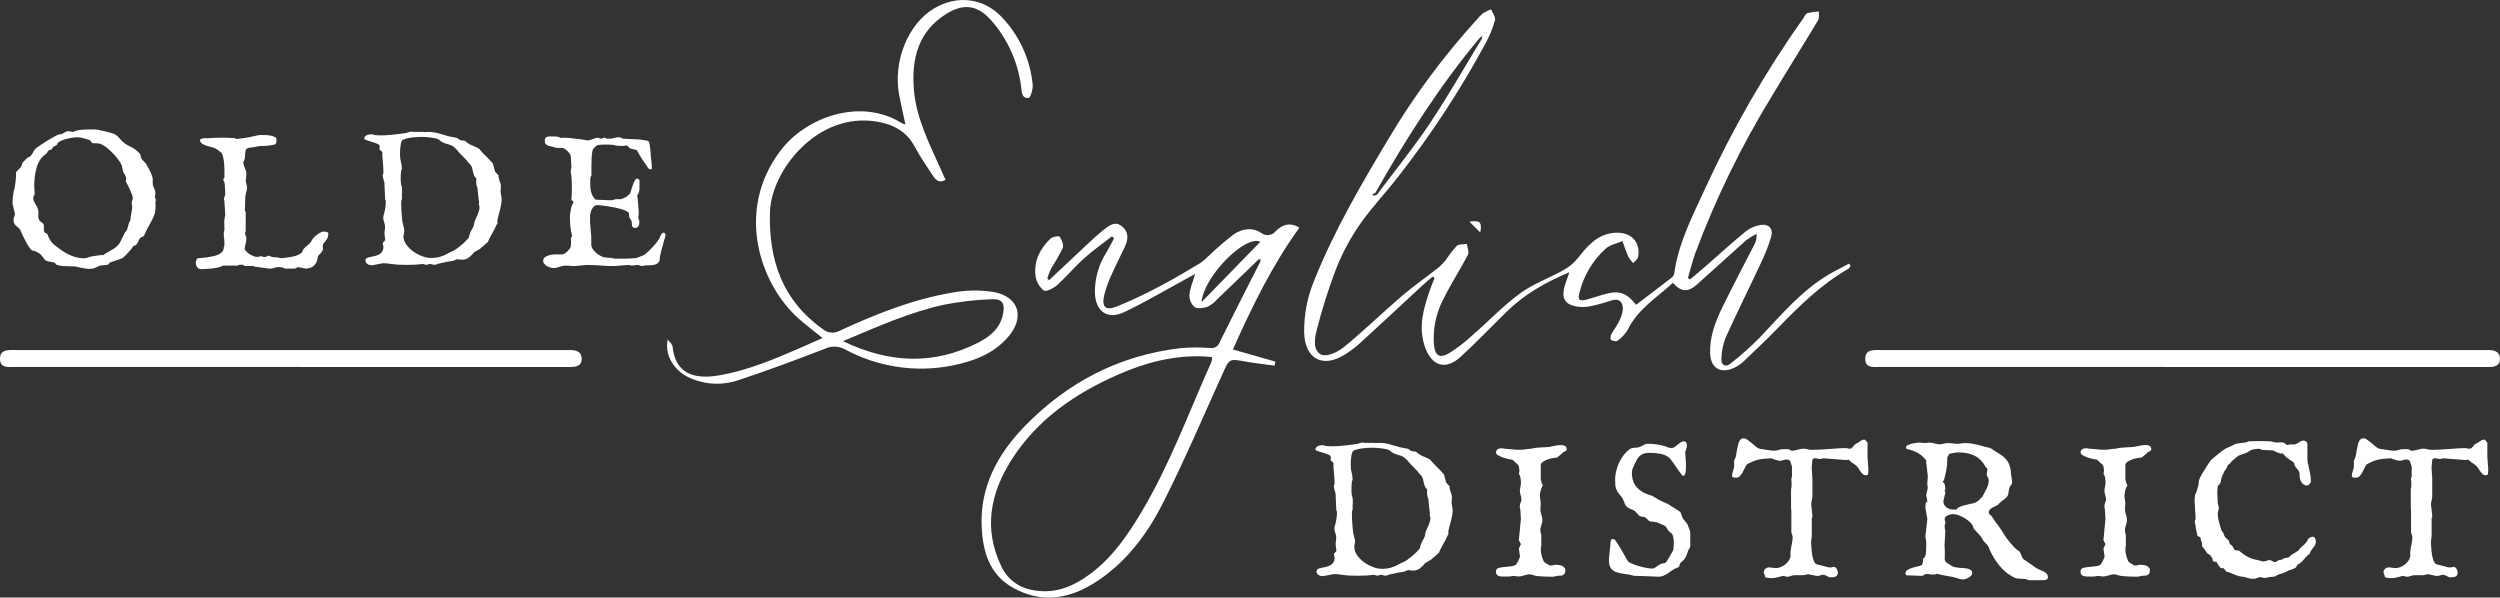
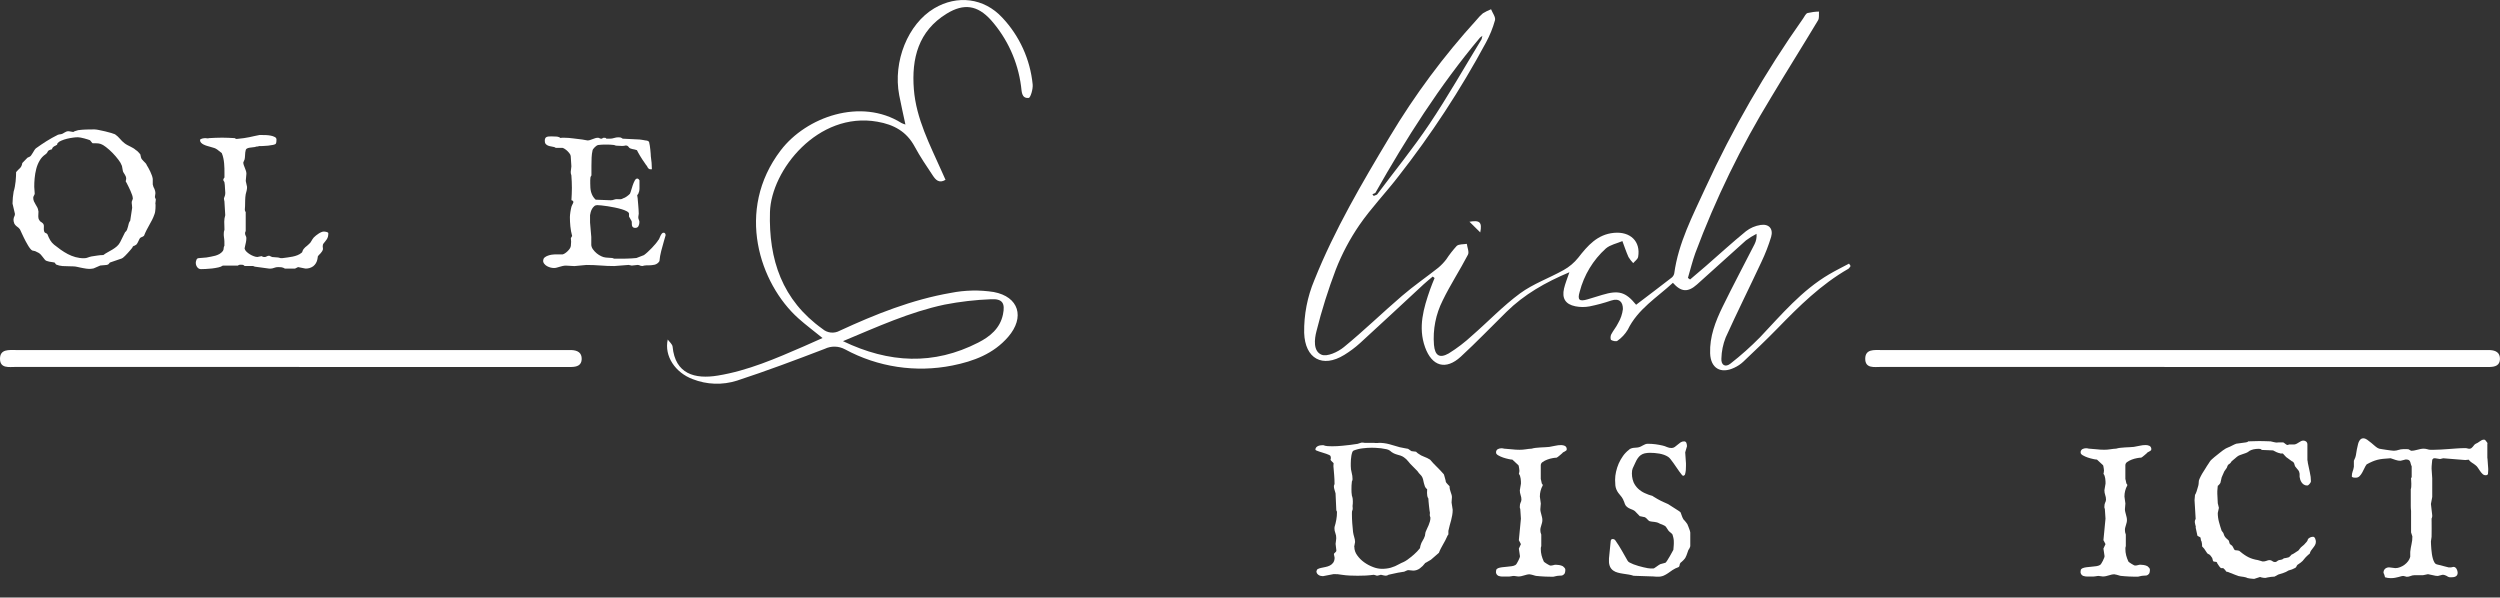
<svg xmlns="http://www.w3.org/2000/svg" id="Layer_1" viewBox="0 0 691 165.15">
  <rect x="0" y="0" width="691" height="165.15" fill="#333333" stroke="none" />
  <g id="Group_1676">
    <path id="Path_1" d="m603.19,101.43c-27.76,0-55.52,0-83.29-.01-1.84,0-4.38.5-4.35-2.3.03-2.68,2.48-2.37,4.38-2.37h166.57c.58,0,1.17-.02,1.74.01,1.59.09,2.8.7,2.75,2.51-.06,1.73-1.32,2.12-2.78,2.16-.66.01-1.33,0-1.99,0h-83.04" style="fill:#fff; stroke-width:0px;" />
    <path id="Path_2" d="m87.64,101.43c-27.76,0-55.52,0-83.29-.01C2.51,101.42-.03,101.92,0,99.12c.03-2.68,2.48-2.37,4.38-2.37h151.91c.58,0,1.17-.02,1.74.01,1.59.09,2.8.7,2.75,2.51-.06,1.73-1.32,2.12-2.78,2.16-.66.01-1.33,0-1.99,0h-68.37" style="fill:#fff; stroke-width:0px;" />
    <path id="Path_3" d="m452.19,84.26c3.4-2.58,6.64-5.03,9.85-7.52.37-.29.62-.7.72-1.16,1.15-8.46,5.09-15.92,8.56-23.52,7.56-16.45,16.61-32.16,27.06-46.95.38-.54.71-1.34,1.23-1.51,1.04-.24,2.09-.38,3.16-.4-.07.81.12,1.78-.26,2.41-4.27,7.12-8.7,14.14-12.95,21.26-8.35,13.66-15.38,28.1-20.98,43.1-.81,2.24-1.36,4.57-2.04,6.85l.6.43c1.45-1.24,2.91-2.46,4.35-3.71,3.69-3.22,7.31-6.53,11.1-9.63,1.17-.91,2.56-1.5,4.03-1.73,2.32-.36,3.57,1.06,2.92,3.3-.72,2.37-1.62,4.69-2.69,6.93-3.26,6.98-6.71,13.88-9.88,20.89-.73,1.85-1.13,3.81-1.18,5.8-.12,1.78,1.07,2.57,2.55,1.37,2.87-2.24,5.59-4.67,8.14-7.26,5.94-6.28,11.51-12.93,19.09-17.39,1.8-1.06,3.67-1.98,5.51-2.96.14.22.29.45.43.67-.22.27-.38.63-.65.78-7.52,4.31-13.59,10.32-19.57,16.47-3.07,3.15-6.27,6.18-9.46,9.21-.73.68-1.56,1.23-2.47,1.65-3.75,1.79-6.54.14-6.68-3.98-.16-4.62,1.47-8.82,3.44-12.85,2.84-5.81,5.88-11.52,8.82-17.28.46-.89.66-1.9.57-2.9-1.03.53-2.02,1.14-2.94,1.83-4.54,4.02-8.98,8.15-13.52,12.17-2.53,2.25-4.4,2.09-6.66-.46-4.41,4.08-9.71,7.25-12.48,12.97-.72,1.2-1.68,2.23-2.83,3.04-.33.28-1.28.08-1.76-.21-.23-.14-.22-1.09,0-1.5.56-1.1,1.4-2.05,1.93-3.16.7-1.18,1.15-2.5,1.32-3.86.02-1.91-.95-3.13-3.23-2.38-1.96.67-3.97,1.21-6,1.62-1.3.24-2.62.23-3.92-.03-2.75-.56-3.75-2.2-3.12-4.92.33-1.41.9-2.76,1.48-4.49-6.63,2.79-12.48,6.12-17.39,10.95-4.21,4.14-8.3,8.4-12.63,12.39-4.13,3.8-7.96,2.69-9.87-2.61-1.99-5.54-.42-10.79,1.4-16,.37-1.06.81-2.08,1.23-3.13l-.51-.41c-.84.71-1.7,1.39-2.5,2.13-5.86,5.42-11.68,10.87-17.58,16.25-1.35,1.23-2.82,2.32-4.38,3.28-6.03,3.71-10.85,1.03-11.08-6.11-.08-5,.88-9.96,2.82-14.57,5.57-13.91,13.14-26.79,20.82-39.6,6.91-11.56,14.96-22.39,24.03-32.35.52-.65,1.1-1.25,1.73-1.79.72-.44,1.47-.81,2.26-1.12.4,1.01,1.31,2.17,1.09,3.02-.6,2.16-1.44,4.24-2.51,6.2-7.01,13.02-15.13,25.41-24.25,37.05-3.5,4.54-7.51,8.7-10.75,13.41-2.62,3.83-4.8,7.94-6.49,12.26-2.11,5.56-3.9,11.24-5.34,17.01-.59,2.23-.96,5.56,1.39,6.53,1.54.64,4.54-.75,6.18-2.1,5.52-4.52,10.65-9.51,16.07-14.16,3.2-2.75,6.7-5.16,10.01-7.77.82-.69,1.56-1.46,2.21-2.31.86-1.31,1.83-2.56,2.89-3.72.61-.55,1.85-.41,2.8-.58.13,1.01.7,2.26.31,3-2.21,4.26-4.87,8.3-6.96,12.61-1.93,3.81-2.77,8.07-2.43,12.32.27,2.92,1.51,3.81,4.07,2.36,2.32-1.44,4.49-3.1,6.49-4.96,4.44-3.86,8.53-8.18,13.25-11.65,3.63-2.66,8.06-4.21,12.03-6.44,1.55-.86,2.92-2.02,4.03-3.4,2.61-3.35,5.3-6.46,9.88-6.88,4.56-.42,7.42,2.39,6.68,6.65-.11.63-.89,1.15-1.36,1.72-.5-.51-.94-1.08-1.31-1.69-.64-1.43-1.13-2.93-1.68-4.4-1.54.66-3.35,1-4.57,2.04-3.54,3.19-6.05,7.36-7.24,11.98-.67,2.27-.08,2.74,2.18,2.08,1.35-.4,2.69-.82,4.05-1.23,4.56-1.37,6.47-.82,9.35,2.7m-43.12-73.82c-11.17,13.29-20.41,27.87-28.94,42.94-.27.12-.54.24-.81.36.13.16.25.31.37.47l.91-.38c4.85-6.49,9.99-12.79,14.49-19.51,5.1-7.61,9.63-15.6,14.41-23.43l.22-.95c-.21.17-.43.34-.65.5" style="fill:#fff; stroke-width:0px;" />
-     <path id="Path_4" d="m307.4,65.28c-2.6,2.03-5.32,3.93-7.77,6.13-2.59,2.33-4.83,5.05-7.42,7.38-.99.88-3.09,1.94-3.7,1.51-1.25-1.02-2.07-2.47-2.29-4.06-.51-4.06,1.23-7.47,4.09-10.25.57-.56,2.39-.87,2.58-.58.59.87,1.18,2.3.85,3.14-.94,1.94-2.01,3.81-3.18,5.61-.42.89-.79,1.81-1.09,2.75.16.19.31.37.47.56,3.62-3.41,7.23-6.83,10.87-10.22,1.37-1.33,2.81-2.59,4.3-3.78,1.43-1.08,2.99-2.46,4.9-.99,1.99,1.52,1.89,3.56.95,5.62-1.14,2.48-2.43,4.9-3.53,7.4-.94,1.93-1.68,3.96-2.22,6.03-.74,3.36.32,4.42,3.47,3.19,4.13-1.69,8.17-3.6,12.1-5.72,3.74-1.95,7.37-4.14,11-6.3.86-.62,1.67-1.31,2.41-2.08,2.15-2.06,4.41-4,6.77-5.81,2.26-1.57,5.04-2.07,7.53-.51,1.21,1.03,3.03.88,4.05-.33.02-.03.05-.06.07-.09,1.79-1.72,3.82-2.6,6.54-.96-7.57,10.48-13.14,21.96-18.38,33.67l11.74,3.35c-.07.37-.15.75-.22,1.12-2.69-.37-5.38-.65-8.05-1.13-4.5-.81-4.41-.83-6.26,3.24-5.44,11.99-10.59,24.13-16.54,35.86-4.53,8.93-10.58,16.95-19.35,22.33-7.12,4.37-14.59,5.32-22.17,1.05-6.49-3.66-8.25-10-8.58-16.7-.55-11.17,4.43-20.26,11.99-28.01,11.82-12.1,26.07-19.5,42.96-21.48,2.73-.23,5.48-.24,8.21-.03,1.15.18,2.26-.5,2.62-1.61,3.66-7.43,7.45-14.8,11.19-22.19.03-.27.06-.55.1-.83-.21.07-.41.14-.61.21-3.76,3.62-7.5,7.26-11.28,10.86-.75.88-1.67,1.6-2.71,2.13-1.12.4-2.76.67-3.61.12-.96-.84-1.49-2.07-1.44-3.35.13-1.82.93-3.59,1.59-5.82-1.23.68-2.12,1.18-3.02,1.66-5.52,2.99-10.93,6.22-16.61,8.9-4.68,2.21-7.93-.21-8.09-5.38-.05-3.83,1-7.6,3.02-10.85.79-1.36,1.51-2.75,2.26-4.13-.17-.2-.34-.4-.52-.6m27.65,33.4c-.85-.07-1.58-.17-2.31-.2-8.3-.35-16.08,1.69-23.63,5-11.94,5.24-22.41,12.41-29.5,23.57-5.82,9.15-7.82,18.94-2.91,29.29,1.54,3.48,4.71,5.97,8.45,6.66,6.18,1.32,11.42-.84,16.25-4.43,6.12-4.56,10.33-10.73,14.17-17.17,7.83-13.15,13.06-27.52,19.29-41.43.12-.42.19-.86.2-1.3m-2.94-15.2c5.69-5.83,10.96-11.25,16.24-16.66-3.95-2.09-15.6,9.38-16.24,16.66" style="fill:#fff; stroke-width:0px;" />
    <path id="Path_5" d="m184.56,93.84c.47.66,1.28,1.29,1.35,2,.72,7.55,6.16,9.01,12.49,7.97,8.34-1.36,16.03-4.72,23.71-8.05,1.73-.75,3.43-1.53,5.24-2.33-2.32-1.89-4.59-3.57-6.68-5.44-10.65-9.53-17.55-29.85-4.86-46.46,7.05-9.22,22.12-14.58,33.36-7.53.35.17.72.31,1.09.42-.6-2.82-1.21-5.46-1.72-8.12-1.77-9.33,2.41-19.66,9.65-23.98,6.37-3.8,13.81-2.89,18.84,2.55,4.77,5.06,7.72,11.56,8.4,18.47.13,1.26-.6,3.68-1.1,3.73-2.06.18-1.9-1.86-2.11-3.23-.88-6.79-3.78-13.17-8.32-18.3-3.73-4.12-7.49-4.67-12.21-1.78-7.89,4.83-9.76,12.43-9.1,20.9.64,8.17,4.45,15.38,7.71,22.72.33.74.66,1.48,1.04,2.32-1.8,1.09-2.76-.04-3.51-1.18-1.75-2.62-3.53-5.24-5.02-8.01-2.25-4.17-5.74-6.07-10.3-6.87-16.44-2.9-29.36,13.43-29.69,24.96-.39,13.18,3.37,24.36,14.53,32.32,1.32,1.15,3.22,1.34,4.75.49,9.88-4.56,19.98-8.6,30.74-10.46,3.9-.77,7.9-.85,11.82-.24,6.98,1.3,8.67,6.99,4,12.4-4.04,4.68-9.54,6.74-15.43,7.92-10.11,2.02-20.6.44-29.66-4.47-1.74-.95-3.83-1-5.61-.14-8.03,3.08-16.09,6.11-24.27,8.79-4.01,1.27-8.33,1.12-12.24-.42-4.75-1.78-7.9-6.31-6.89-10.94m48.45.45c12.73,6.11,25.07,6.7,37.4.38,3.22-1.65,6.01-3.9,6.81-7.77.65-3.13-.15-4.37-3.32-4.2-4.29.17-8.57.66-12.79,1.48-9.67,2.05-18.64,6.15-28.1,10.1" style="fill:#fff; stroke-width:0px;" />
    <path id="Path_6" d="m409.14,64.24c-.9-.89-1.79-1.78-2.98-2.95,2.84-.5,3.55.12,2.98,2.95" style="fill:#fff; stroke-width:0px;" />
    <path id="Path_7" d="m3.77,60.5c0-.23.07-.46.18-.66.12-.22.18-.46.18-.71l-.67-2.87c0-.5.03-1.06.09-1.68.06-.62.13-1.16.22-1.63.14-.45.26-.91.34-1.38.09-.49.15-.98.21-1.47.05-.49.09-.96.1-1.4s.03-.82.03-1.13c.17-.22.36-.43.57-.62.19-.17.36-.34.52-.5.16-.17.29-.36.39-.57.12-.26.19-.53.23-.82l1.43-1.47.67-.31c.15-.09.27-.22.36-.36.14-.19.28-.41.43-.66s.29-.49.44-.73c.12-.2.26-.37.43-.53.98-.71,1.95-1.36,2.91-1.97.96-.6,2-1.19,3.14-1.76.09-.02.18-.04.26-.08l.24-.05c.06-.01.13-.02.19-.02.23-.02.46-.09.67-.19.17-.09.34-.19.49-.29.16-.1.33-.18.5-.26.21-.08.44-.12.66-.11l1.27.21.39-.21.96-.29c.75-.1,1.51-.16,2.26-.18.73-.02,1.48-.03,2.24-.03.4.02.8.07,1.2.16.56.1,1.15.23,1.76.38.61.15,1.18.3,1.7.45.35.1.7.22,1.03.36.51.35.96.77,1.36,1.24.38.46.81.88,1.28,1.24.26.2.53.37.82.52.27.14.53.27.79.4s.52.27.78.42c.27.16.52.34.75.56.11.05.22.12.31.2.13.11.25.23.36.35.12.13.23.25.32.36s.17.19.22.25l.18.8c.04.21.13.42.27.58.15.18.31.36.49.54s.35.36.52.53c.15.15.26.34.32.54.14.21.29.47.47.79.17.32.35.66.52,1.02.17.35.31.71.44,1.07.11.3.18.61.23.92v1.53c.07.29.13.53.2.7.07.19.16.37.27.54.07.19.13.38.18.56.06.23.08.47.08.71,0,.06-.01.12-.03.18-.02.09-.03.19-.04.29,0,.1-.02.2-.04.3-.01.07-.02.15-.03.22l.26.67-.13,1.11c.04.1.05.21.05.31v.41c0,.49-.03.98-.1,1.46-.03.28-.1.55-.21.82-.18.52-.39,1.03-.65,1.53-.24.47-.49.93-.75,1.38-.26.46-.51.93-.76,1.41-.26.51-.5,1.04-.71,1.58-.09.09-.2.17-.31.23-.1.05-.2.09-.31.13-.11.04-.21.09-.31.15-.11.08-.21.17-.28.29-.06.11-.12.22-.17.33-.06.14-.13.29-.21.45s-.16.32-.25.48c-.08.14-.17.27-.28.39l-.52.31c-.15,0-.3.08-.4.19-.11.09-.18.21-.19.35-.12.15-.29.37-.52.63-.22.27-.47.54-.73.83s-.51.55-.75.79c-.19.19-.39.37-.6.54-.12.07-.22.13-.31.18-.09.03-.17.07-.25.1-.05.03-.11.04-.17.05l-2.88.99c-.09.1-.18.21-.26.32-.04.07-.09.12-.16.17-.06.04-.12.07-.18.09-.11.04-.22.07-.34.09l-1.71.15-1.84.8c-.15.03-.31.06-.47.08-.14.02-.28.03-.43.04s-.29.01-.43.01c-.23,0-.46-.03-.69-.06-.27-.04-.55-.09-.84-.14s-.58-.11-.87-.17-.54-.12-.76-.17c-.36-.09-.72-.14-1.09-.15-.38-.02-.76-.03-1.14-.03-.66,0-1.28-.02-1.89-.06-.61-.05-1.22-.19-1.78-.43l-.39-.54c-.22-.06-.45-.1-.67-.12-.26-.03-.52-.06-.79-.12-.26-.05-.51-.12-.75-.21-.21-.07-.4-.21-.53-.39-.26-.31-.47-.57-.62-.79-.14-.2-.3-.39-.47-.57-.17-.18-.37-.34-.58-.47-.31-.18-.63-.34-.97-.48l-.8-.18c-.22-.13-.42-.31-.57-.52-.23-.29-.44-.59-.62-.91-.2-.34-.42-.72-.63-1.11s-.41-.78-.58-1.15-.33-.7-.47-1-.24-.52-.31-.67c-.11-.35-.31-.65-.58-.89-.23-.18-.45-.35-.66-.52-.22-.18-.41-.41-.54-.66-.18-.42-.26-.89-.23-1.35m5.46-5.77c0,.33.06.66.19.96.13.3.28.58.45.85.17.28.33.55.48.83.15.28.24.59.27.91.04.1.06.2.05.31l-.05,1.24c0,.17.02.35.05.52.04.21.13.4.26.57.08.16.19.3.34.4.12.08.24.16.35.23.11.08.22.17.31.27.11.14.19.31.22.49l.02.26c0,.12,0,.23-.01.34s-.01.26-.01.47c0,.25.04.49.13.72.06.18.2.32.39.36.19.05.35.16.47.31.21.58.47,1.13.78,1.67.28.47.64.88,1.06,1.23.6.48,1.22.95,1.85,1.4.62.44,1.28.84,1.95,1.2.67.35,1.39.64,2.12.84.77.21,1.56.32,2.35.31.19,0,.38-.01.57-.05.15-.03.3-.08.45-.13.15-.05.3-.1.45-.16s.35-.1.57-.15c.48-.07,1.03-.15,1.64-.25.55-.09,1.11-.14,1.67-.14.38-.29.79-.55,1.22-.78.45-.24.89-.5,1.33-.76.43-.26.84-.56,1.22-.89.37-.33.67-.72.89-1.16l1.35-2.72c.24-.17.42-.4.53-.67.11-.28.2-.56.27-.85.07-.29.14-.59.22-.88.07-.29.21-.55.4-.78l.54-3.57c0-.26-.02-.52-.06-.78-.05-.29-.07-.58-.06-.88l.31-.85c-.01-.34-.08-.68-.19-1-.13-.39-.29-.79-.47-1.19s-.36-.8-.56-1.19c-.19-.39-.35-.71-.49-.97l-.26-.44.13-.72c0-.24-.04-.47-.13-.69-.08-.19-.18-.37-.29-.54-.1-.16-.21-.33-.31-.49-.11-.17-.18-.36-.21-.56l-.23-1.27c-.23-.61-.55-1.18-.96-1.69-.5-.67-1.05-1.3-1.63-1.9-.57-.59-1.19-1.14-1.84-1.64-.47-.39-1-.69-1.58-.89-.34-.1-.7-.14-1.06-.14-.45-.02-.81-.02-1.09-.02l-.67-.83c-.12-.05-.33-.12-.63-.22s-.62-.19-.96-.28-.67-.17-1-.23c-.25-.05-.5-.08-.75-.09-.45,0-.89.04-1.33.1-.56.07-1.12.18-1.67.31-.54.13-1.07.3-1.58.52-.41.15-.77.4-1.06.72l-.13.42c-.13.1-.27.18-.43.25-.14.06-.28.13-.41.21-.13.08-.24.17-.34.29-.11.15-.19.32-.22.5-.28.06-.56.16-.82.28-.13.07-.23.16-.31.28-.06.1-.12.22-.19.35-.12.19-.28.35-.47.48-.67.45-1.22,1.04-1.62,1.74-.42.72-.74,1.49-.94,2.3-.22.84-.36,1.69-.44,2.55-.08.87-.12,1.68-.11,2.42l.13,1.84c-.02.2-.09.39-.21.56-.13.2-.21.44-.21.69" style="fill:#fff; stroke-width:0px;" />
    <path id="Path_8" d="m54.11,72.7c0-.3.07-.6.19-.88.08-.27.32-.46.61-.47l2.15-.18c.43-.09.85-.16,1.27-.23.4-.07.81-.16,1.2-.27.38-.11.75-.26,1.1-.45.37-.21.7-.49.96-.83.06-.11.12-.23.17-.35.04-.12.06-.25.06-.38,0-.26.07-.52.21-.75,0-.43,0-.82-.01-1.18-.01-.4-.05-.8-.12-1.2-.03-.17-.05-.34-.05-.52v-.34c0-.19,0-.39.03-.58.04-.2.09-.39.16-.58,0-.5,0-.92-.03-1.25-.02-.34-.03-.66-.03-.97,0-.61.1-1.22.28-1.81l-.23-3.83c-.05-.13-.08-.27-.09-.41-.02-.15-.03-.29-.04-.44.09-.21.17-.43.25-.67.08-.26.12-.53.12-.8-.05-.5-.08-.98-.09-1.45-.01-.49-.06-.99-.14-1.47-.03-.13-.09-.24-.18-.34-.09-.1-.14-.23-.13-.36-.02-.15.03-.29.13-.4.08-.07.14-.15.18-.25v-1.25c0-.36,0-.77-.01-1.23s-.03-.93-.08-1.41c-.04-.49-.12-.98-.22-1.46-.1-.48-.25-.96-.44-1.41-.09-.07-.21-.16-.36-.27s-.31-.23-.45-.35-.28-.23-.39-.31c-.06-.05-.13-.1-.2-.13-.2-.14-.42-.25-.66-.33-.28-.09-.6-.19-.94-.28s-.69-.2-1.05-.3c-.33-.1-.66-.22-.97-.38-.27-.13-.51-.3-.71-.52-.18-.19-.28-.45-.27-.71,0-.11.08-.22.18-.26.14-.07.29-.13.44-.17.16-.04.33-.07.49-.09.12-.01.24-.02.36-.02.15.03.31.05.47.05h.26c.09.01.18,0,.26-.05.58-.03,1.19-.07,1.81-.09s1.24-.04,1.86-.04c.59,0,1.15.01,1.69.04.54.03,1.14.06,1.8.09.06.08.15.14.24.18.08.03.16.05.25.05.78-.07,1.44-.15,2.01-.23s1.07-.18,1.54-.27.91-.19,1.35-.3.91-.2,1.42-.29h.62c.33,0,.73.01,1.2.02.45.02.9.07,1.34.16.38.07.75.2,1.09.38.28.13.46.4.45.71,0,.16,0,.34-.03.56-.01.19-.06.38-.15.56-.09.14-.34.25-.76.34s-.88.16-1.38.21-.99.09-1.47.1-.83.02-1.03.02c-.08.03-.17.06-.26.08-.09.02-.17.03-.25.04s-.15.01-.22.01l-.44.13c-.62.07-1.1.13-1.42.18-.26.03-.52.11-.75.23-.16.08-.27.23-.33.4-.04.16-.09.4-.14.71-.04.29-.06.59-.06.89-.01.34-.05.69-.12,1.02l-.36.83c0,.25.05.49.13.72.09.26.19.52.3.79s.21.54.3.81c.08.26.13.53.13.8l-.18,1.99.36,1.65c0,.35-.03.7-.12,1.05-.08.3-.16.63-.25.97-.09.55-.14,1.1-.15,1.66-.02.6-.03,1.14-.03,1.63l-.05.8c-.04.3.04.61.23.85v5.24c-.07.11-.12.23-.15.35-.02.08-.03.16-.03.25,0,.25.06.49.18.71.11.18.17.39.18.61,0,.4-.04.79-.12,1.18-.08.42-.16.78-.24,1.07,0,.05-.01.1-.03.15-.02.07-.03.15-.05.23s-.03.18-.05.29c.08.32.25.61.49.83.29.29.61.54.96.75.35.22.72.4,1.11.54.31.12.63.19.96.21l1.14-.23c.1.01.19.05.27.12.18.09.38.13.58.12.22,0,.43-.06.61-.18.21-.13.44-.19.69-.18l.8.36,1.66.13.72.18h.44c.48-.07.96-.13,1.44-.19s.94-.14,1.4-.23c.45-.09.9-.22,1.33-.39.44-.17.84-.41,1.19-.71l.08-.08c.06-.06.1-.14.1-.23.07-.25.19-.48.34-.69.14-.18.29-.34.45-.49.16-.15.34-.29.52-.42.19-.14.37-.3.53-.48.27-.22.49-.5.65-.82.18-.34.4-.67.65-.97.2-.2.4-.38.62-.56.24-.2.49-.38.75-.54.24-.16.5-.29.76-.4.22-.1.45-.15.69-.15.11,0,.22,0,.33.03.13.02.27.04.4.08.12.03.23.08.34.14.08.04.14.13.14.22,0,.32-.03.64-.1.94-.07.24-.17.47-.3.69-.13.21-.28.41-.44.6-.16.19-.33.4-.5.62-.08.11-.13.23-.16.36-.03.14-.05.27-.05.41,0,.13.01.27.04.4.02.11.04.23.04.35-.05.22-.13.43-.25.62-.11.19-.24.36-.39.52-.15.15-.29.3-.43.44-.12.12-.24.25-.34.39l-.13.8c-.13.78-.54,1.48-1.15,1.97-.63.45-1.39.68-2.16.65l-2.04-.41-.83.41h-2.82c-.28-.18-.59-.3-.92-.36-.31-.04-.63-.05-.94-.05-.38,0-.76.07-1.11.21-.31.13-.65.2-.98.21h-.36l-3.99-.54-.49-.18h-2.33c-.13-.15-.29-.26-.48-.32-.18-.03-.37-.04-.56-.04-.14,0-.28,0-.43.03-.14.04-.27.11-.38.21h-4.17c-.37.25-.78.42-1.22.5-.58.13-1.16.23-1.75.3-.61.07-1.2.11-1.77.14-.57.03-1.01.04-1.32.04-.21,0-.41-.05-.59-.15-.17-.1-.32-.24-.44-.4-.12-.16-.21-.34-.28-.53-.07-.18-.1-.37-.1-.57" style="fill:#fff; stroke-width:0px;" />
-     <path id="Path_9" d="m101.01,71.91c0-.25.14-.47.36-.57.29-.14.6-.24.92-.3.37-.08.77-.16,1.2-.25.42-.08.82-.22,1.2-.41.37-.19.68-.46.92-.8.26-.43.39-.92.36-1.42l-.18-.85c0-.11.03-.22.1-.3.07-.08.16-.16.24-.22.09-.07.16-.15.23-.23.07-.11.11-.23.1-.36l-.21-1.79.13-1.03c.05-.18.06-.36.05-.54.01-.49-.07-.98-.25-1.44-.16-.38-.24-.79-.24-1.2,0-.15,0-.29.03-.44.21-.66.37-1.34.49-2.03.12-.66.18-1.33.18-2.01.02-.21-.04-.41-.18-.57l-.21-4.71c-.08-.32-.17-.64-.28-.96-.12-.34-.18-.7-.18-1.06,0-.05.01-.09.03-.13.02-.05.07-.2.16-.44,0-.83-.03-1.64-.1-2.44-.07-.8-.14-1.63-.21-2.5l.05-.8s-.04-.07-.13-.16-.18-.18-.3-.29c-.11-.1-.21-.2-.3-.31-.07-.06-.11-.14-.13-.23.03-.08.06-.15.08-.24.02-.07.02-.14.03-.2,0-.09,0-.18-.03-.27-.02-.09-.04-.18-.08-.27-.02-.09-.13-.19-.35-.3-.25-.13-.52-.24-.79-.33-.31-.1-.64-.21-1-.32l-.98-.31c-.26-.08-.51-.17-.75-.28-.2-.09-.3-.18-.3-.25,0-.22.07-.44.21-.61.14-.17.32-.3.52-.39.22-.1.45-.16.69-.19.24-.03.49-.05.74-.05.39.15.81.24,1.23.27.43.02.83.04,1.23.04.96,0,1.92-.05,2.87-.16.67-.07,1.38-.14,2.12-.23.74-.09,1.42-.18,2.04-.29.36-.12.64-.21.83-.27.11-.04.22-.07.34-.09.16,0,.32,0,.48.02.11.02.2.03.27.05h2.64c.1.04.21.05.32.05h.7c.11,0,.22-.02.32-.05.99,0,1.97.13,2.92.39.93.26,1.89.54,2.87.83.04,0,.16.02.38.07l.7.14c.25.05.49.1.73.14.14.03.28.05.43.07.07.02.14.06.19.11.1.08.21.16.32.23.12.08.23.15.32.22.06.05.12.08.19.1l1.22.16c.12.1.21.19.28.26.06.06.13.13.21.18.05.04.1.07.16.1.48.36,1,.64,1.57.84.58.21,1.14.48,1.67.82.55.66,1.16,1.31,1.84,1.97.67.66,1.31,1.33,1.92,2.02.02.03.04.06.06.1.04.09.07.18.09.27.04.13.09.31.15.53s.15.52.24.88c-.02.15.02.29.1.42.02.09.06.17.13.23.09.1.18.22.3.34s.22.23.32.34c.07.08.15.15.24.21,0,.31.03.62.1.92.07.27.15.52.23.76s.16.47.24.7c.07.22.1.44.1.67l-.1,1.47.31,2.02c0,.5-.04,1-.13,1.5-.08.49-.18.97-.3,1.44-.12.47-.25.94-.39,1.41s-.26.97-.36,1.49v.98c-.05.09-.1.17-.17.25-.09.09-.14.2-.17.32-.16.38-.33.75-.53,1.11-.2.36-.4.73-.61,1.1-.21.37-.41.74-.61,1.12-.2.39-.38.78-.53,1.19l-2.2,1.91-1.47.85c-.12,0-.18.04-.18.13-.4.53-.87,1.01-1.41,1.4-.53.41-1.18.62-1.85.62l-1.34-.13c-.2.01-.39.07-.56.17-.2.1-.4.19-.61.27-.11,0-.21.02-.31.04-.15.03-.32.05-.48.08s-.32.05-.47.08c-.09.02-.18.03-.27.04-.14.02-.28.04-.41.08-.22.05-.48.11-.78.17s-.59.12-.88.19-.53.12-.7.16c-.23.18-.51.27-.8.26-.16,0-.31-.03-.47-.06-.19-.04-.47-.11-.83-.19-.06,0-.11.02-.17.04-.09.03-.2.06-.31.09s-.23.06-.35.09c-.09.02-.19.04-.28.04-.12-.03-.28-.09-.47-.15-.12-.05-.26-.09-.39-.1-.78.1-1.53.17-2.26.21-.73.03-1.46.05-2.19.05s-1.49-.02-2.2-.05-1.43-.1-2.17-.21c-.38-.08-.76-.13-1.14-.16-.31-.02-.69-.03-1.14-.03l-2.95.57c-.21,0-.43-.03-.63-.08-.21-.05-.4-.13-.58-.25-.17-.11-.32-.26-.43-.43-.12-.19-.18-.42-.17-.65m10.48-6.7c0,.84.28,1.65.78,2.33.53.75,1.18,1.41,1.93,1.94.76.55,1.59.99,2.47,1.32.76.3,1.56.47,2.38.49.85.01,1.7-.09,2.52-.31.8-.23,1.57-.56,2.29-.98.19-.12.4-.23.61-.32.18-.08.36-.16.53-.23s.35-.17.53-.27.38-.23.61-.39c.62-.45,1.23-.93,1.82-1.45.61-.53,1.17-1.12,1.67-1.76l.13-.67c.06-.26.15-.52.26-.76.11-.22.21-.43.34-.63s.24-.42.35-.63c.12-.24.22-.48.3-.74,0-.06.01-.12.03-.18.02-.1.03-.22.05-.33s.04-.23.07-.34c.02-.06.03-.12.04-.18.12-.31.26-.63.41-.94.16-.32.3-.64.44-.97.14-.33.25-.67.35-1.01.1-.34.14-.7.14-1.06-.06-.16-.12-.33-.15-.5-.02-.09-.03-.18-.03-.27,0-.1,0-.21.03-.31.02-.12.03-.19.03-.21-.04-.14-.08-.4-.13-.78s-.1-.78-.14-1.2-.08-.83-.12-1.22-.05-.65-.05-.79c-.16-.22-.26-.47-.3-.74-.04-.26-.06-.53-.07-.79,0-.19,0-.39.03-.58.02-.15.02-.3.03-.45-.28-.19-.49-.45-.62-.76-.12-.31-.22-.62-.29-.94-.07-.33-.14-.66-.22-1-.07-.33-.21-.64-.4-.92-.04-.06-.08-.12-.13-.17l-.24-.26c-.09-.09-.16-.18-.23-.25l-.13-.13-.44-.59-1.45-1.48c-.4-.38-.76-.79-1.1-1.22-.33-.43-.73-.8-1.17-1.11-.29-.21-.61-.37-.95-.48-.3-.09-.61-.19-.92-.27-.33-.09-.65-.21-.96-.36-.38-.19-.73-.43-1.04-.73-.3-.21-.64-.35-1-.41-.48-.11-.97-.19-1.46-.25-.52-.06-1.01-.1-1.49-.11s-.82-.03-1.05-.03c-.86,0-1.72.06-2.57.17-.86.1-1.7.31-2.5.63-.17.12-.3.29-.35.49-.1.29-.18.6-.23.91-.06.36-.11.72-.13,1.09-.03.38-.04.71-.04,1.01v.78c0,.6.08,1.2.24,1.77.17.6.25,1.23.25,1.85,0,.12-.03.24-.06.35-.02.1-.06.19-.12.27-.05.36-.09.72-.1,1.09-.02.36-.03.72-.03,1.06,0,.29,0,.59.03.89.01.29.05.58.1.87.1.28.18.57.22.87.03.23.04.46.04.69,0,.22,0,.43-.01.62s-.03.43-.06.72l.05.62-.05.47c-.07.12-.13.26-.15.4-.02.14-.03.28-.03.43v.41c0,.78.03,1.58.09,2.41.06.83.13,1.64.22,2.43.07.47.18.94.33,1.4.14.44.22.91.22,1.37l-.22,1.34Z" style="fill:#fff; stroke-width:0px;" />
    <path id="Path_10" d="m150.16,71.96c0-.31.13-.61.38-.8.27-.22.58-.39.91-.5.35-.13.71-.22,1.07-.27.3-.05.6-.07.91-.08h2.1c.21-.06.42-.16.6-.28.25-.16.49-.35.71-.56.23-.22.44-.46.62-.72.16-.23.28-.49.32-.76.05-.39.08-.77.08-1.16,0-.35-.03-.69-.08-1.03l.36-.57c-.24-.86-.4-1.75-.49-2.64-.09-.88-.13-1.74-.13-2.59,0-.22.01-.43.04-.65.03-.26.06-.52.1-.79s.09-.53.14-.78.1-.47.15-.66c.02-.06.05-.12.08-.18.05-.08.08-.17.1-.26.05-.12.11-.23.18-.34.03-.09.07-.18.11-.27.04-.07.06-.14.07-.22,0-.15-.08-.28-.21-.36-.09-.08-.21-.14-.34-.15.04-.57.07-1.14.09-1.72.03-.58.04-1.14.04-1.69,0-.59-.01-1.16-.04-1.72-.03-.56-.06-1.14-.1-1.73-.07-.17-.12-.35-.15-.53-.02-.15-.03-.3-.03-.45l.18-1.53-.18-2.77c-.02-.26-.11-.5-.27-.7-.19-.27-.4-.51-.63-.74-.23-.22-.47-.42-.74-.59-.18-.13-.39-.23-.61-.3h-1.86l-.21-.1s-.1-.06-.15-.09c-.04-.02-.08-.04-.13-.04-.27-.07-.54-.13-.82-.17-.29-.04-.57-.11-.84-.22-.25-.1-.47-.25-.65-.45-.19-.25-.28-.56-.26-.87-.01-.24.03-.49.13-.71.08-.16.21-.29.38-.36.19-.08.39-.13.6-.14.23-.02.5-.02.79-.02.46,0,.91.02,1.34.05.4.02.79.16,1.11.39l.26-.05c.08-.02.15-.02.23-.02h.49c.86,0,1.72.07,2.57.19.89.13,1.7.23,2.44.3l1.47.26c.23,0,.46-.04.68-.11.23-.08.47-.16.73-.26s.5-.18.74-.26c.23-.08.48-.11.73-.11.16,0,.31.04.44.13.17.1.37.14.57.13.1,0,.19-.05.25-.13.11-.1.25-.14.4-.13.13,0,.27,0,.4.02.12.04.22.12.27.23h1.01c.39,0,.77-.07,1.14-.19.38-.13.79-.19,1.19-.19.19,0,.38.01.57.05.22.08.42.19.6.33l4.66.23c.21.02.41.04.62.08.17.03.35.07.54.09s.35.06.49.09c.1,0,.21.01.31.03.12.01.23.05.34.1.1.05.2.12.27.21.08.09.12.21.12.34.07.25.12.5.15.76.05.35.1.73.14,1.12s.08.77.1,1.11c.03.35.04.59.04.72.09.59.16,1.18.21,1.79s.08,1.2.08,1.79h-.42c-.38,0-.69-.29-.93-.88-.15-.21-.27-.35-.34-.43-.07-.07-.12-.16-.16-.25-.24-.33-.49-.68-.74-1.07s-.48-.75-.69-1.1-.39-.66-.54-.94-.26-.49-.31-.61c-.21-.09-.43-.15-.65-.19-.22-.04-.44-.09-.65-.13-.2-.04-.39-.1-.57-.18-.18-.09-.34-.23-.44-.4-.17-.27-.48-.42-.8-.39-.15,0-.24.02-.26.05-.09.02-.19.03-.32.05-.13.02-.27.03-.4.02-.29,0-.59-.01-.88-.04s-.53-.04-.72-.04c-.08.01-.16,0-.23-.05-.05-.04-.12-.06-.18-.05-.03,0-.06,0-.09-.03-.03-.02-.06-.03-.09-.05-.38-.05-.76-.08-1.14-.1-.38-.02-.76-.02-1.14-.02s-.75,0-1.11.02-.73.05-1.11.1c-.15.05-.29.12-.41.21-.16.11-.32.24-.45.38-.14.14-.28.29-.4.45-.11.13-.19.28-.23.44-.15.65-.23,1.31-.26,1.98-.03.73-.05,1.49-.05,2.26v2.69c-.14.17-.24.37-.28.58-.04.24-.06.47-.05.71v.91c0,.41.01.82.04,1.22.03.39.09.78.19,1.16.11.38.26.75.45,1.1.22.38.49.72.81,1.02l4.17.16c.33,0,.65-.06.96-.18.1-.04.21-.07.31-.09.12-.03.24-.04.36-.04l1.01.03c.29,0,.57-.09.8-.26.17-.05.33-.11.48-.19.19-.1.37-.21.54-.34.18-.13.35-.26.5-.39.13-.11.25-.22.36-.35.14-.33.26-.66.35-1.01.13-.47.28-.93.44-1.4.15-.43.33-.84.54-1.24.2-.36.43-.54.68-.54.22,0,.43.16.62.49v2.38c0,.2-.02.4-.07.6-.07.25-.15.49-.25.72l-.31.42.13.85c0,.07.02.27.05.61s.07.72.1,1.16.07.89.1,1.35.05.83.05,1.12l-.13.96c0,.26.05.52.16.75.09.18.15.37.15.57.01.4-.07.8-.25,1.16-.18.34-.54.53-.92.49-.18.01-.36-.03-.52-.12-.11-.07-.21-.17-.27-.28-.06-.12-.1-.25-.11-.39-.02-.15-.03-.3-.03-.45v-.32c0-.1-.02-.2-.05-.3l-.72-1.27v-.8c-.02-.22-.22-.44-.6-.65-.45-.24-.93-.43-1.42-.57-.57-.17-1.2-.33-1.88-.47s-1.35-.26-1.99-.36-1.23-.18-1.76-.23-.91-.08-1.15-.08c-.3,0-.59.1-.81.3-.24.2-.44.45-.6.72-.16.28-.29.59-.38.91-.08.28-.14.56-.18.84v2.04l.34,3.99v2.25c.05.43.21.84.48,1.19.29.41.63.77,1.02,1.09.39.32.81.59,1.27.8.38.19.79.31,1.22.36l1.84.13.49.18h2.82c.34,0,.69,0,1.04-.03l1.06-.05c.36-.02.78-.05,1.24-.1l2.07-.8c.35-.25.69-.53,1.01-.83.4-.36.79-.75,1.18-1.15s.75-.81,1.07-1.2c.26-.31.51-.64.72-.98.12-.11.21-.24.26-.4.09-.22.18-.45.3-.7.1-.23.23-.46.39-.66.12-.18.32-.28.53-.28.17-.01.33.08.41.23.08.14.13.3.13.46l-.47,1.63c-.26.9-.51,1.81-.75,2.73-.24.92-.41,1.86-.49,2.81-.3.51-.8.87-1.37,1-.56.11-1.13.17-1.71.17h-.57c-.17,0-.35.02-.52.05l-.54.13c-.14,0-.28-.01-.42-.05-.1-.03-.2-.07-.28-.1l-.26-.1c-.11-.04-.22-.05-.34-.05l-1.65.18-.85-.18-3.99.31c-1.26,0-2.52-.05-3.78-.15s-2.56-.15-3.91-.15l-3.31.31-2.33-.13c-.3,0-.61.03-.91.1-.29.07-.58.15-.86.23s-.54.16-.8.23c-.24.07-.5.1-.75.1-.32,0-.65-.05-.96-.13-.34-.09-.67-.22-.97-.39-.29-.16-.55-.38-.76-.65-.21-.26-.32-.58-.31-.91" style="fill:#fff; stroke-width:0px;" />
    <path id="Path_11" d="m363.92,157.83c0-.25.14-.47.36-.57.29-.14.6-.24.92-.3.37-.08.77-.16,1.2-.25.42-.08.82-.22,1.2-.41.37-.19.68-.46.92-.8.27-.42.39-.92.36-1.42l-.18-.85c0-.11.03-.22.1-.3.07-.08.15-.15.24-.22.09-.07.16-.15.23-.23.07-.11.11-.23.1-.36l-.21-1.79.13-1.04c.04-.18.06-.36.05-.54.01-.49-.07-.98-.25-1.44-.16-.38-.24-.79-.24-1.2,0-.15,0-.29.02-.44.21-.66.37-1.34.49-2.03.12-.66.18-1.33.18-2,.02-.21-.04-.41-.18-.57l-.21-4.71c-.08-.32-.17-.64-.28-.96-.12-.34-.18-.7-.18-1.06,0-.04.01-.09.03-.13.02-.05.07-.2.15-.44,0-.83-.03-1.64-.1-2.44-.07-.8-.14-1.63-.21-2.5l.05-.8s-.04-.07-.13-.15-.19-.18-.3-.29c-.11-.1-.21-.2-.3-.31-.06-.06-.11-.14-.13-.23.03-.08.06-.16.08-.24.02-.07.02-.14.02-.21,0-.09,0-.18-.02-.27-.02-.09-.04-.18-.08-.27-.02-.09-.14-.19-.35-.3-.25-.13-.52-.24-.79-.32-.31-.1-.64-.21-1-.32s-.68-.21-.98-.31c-.26-.08-.51-.17-.75-.28-.2-.09-.3-.18-.3-.25,0-.22.07-.44.21-.61.14-.17.32-.3.52-.39.22-.1.45-.16.69-.19.24-.03.49-.05.74-.05.39.15.81.25,1.23.27.42.03.83.04,1.23.04.96,0,1.92-.05,2.87-.15.67-.07,1.38-.14,2.12-.23.74-.09,1.43-.18,2.05-.29.36-.12.64-.21.83-.27.11-.04.22-.07.34-.09.16,0,.32,0,.48.03.11.02.2.03.27.05h2.64c.1.04.21.05.32.05h.7c.11,0,.22-.02.32-.05.99,0,1.97.13,2.92.39.93.26,1.89.54,2.87.83.03,0,.16.02.37.07l.7.14c.25.05.49.1.73.14.14.03.28.05.43.07.07.02.14.06.19.11.1.08.21.16.32.23.12.08.23.15.32.22.06.05.12.08.19.1l1.22.15c.12.1.21.19.28.26.06.07.13.13.21.18.05.04.1.07.16.1.48.36,1,.64,1.57.84.58.21,1.14.48,1.67.82.55.66,1.16,1.31,1.84,1.97.67.66,1.31,1.33,1.91,2.02.03.03.05.06.06.1.04.09.07.18.09.27.03.13.09.31.15.53s.15.52.24.88c-.02.15.02.29.1.42.02.09.06.17.13.23.09.1.18.21.3.34s.22.23.32.34c.07.08.15.14.23.21,0,.31.03.62.1.92.07.27.15.52.23.76s.16.47.23.7c.07.22.1.44.1.67l-.1,1.47.31,2.02c0,.5-.04,1-.13,1.5-.09.48-.19.96-.31,1.42-.12.47-.25.94-.39,1.41-.14.47-.26.97-.36,1.49v.98c-.05.09-.1.17-.17.25-.09.09-.14.2-.17.32-.16.38-.33.75-.53,1.11-.2.36-.4.73-.61,1.1-.21.37-.41.75-.61,1.12-.2.39-.38.78-.53,1.19l-2.2,1.91-1.47.86c-.12,0-.18.04-.18.13-.4.54-.87,1.01-1.41,1.4-.53.4-1.18.62-1.85.62l-1.35-.13c-.2.01-.39.07-.56.17-.2.1-.4.19-.61.27-.1,0-.21.02-.31.04-.15.03-.32.05-.48.08s-.32.05-.47.08c-.09.02-.18.03-.27.04-.14.02-.28.04-.41.08-.23.05-.48.11-.78.17s-.59.12-.88.19-.53.12-.7.16c-.23.18-.51.27-.8.26-.16,0-.31-.03-.47-.07-.19-.04-.47-.11-.83-.19-.06,0-.11.02-.17.04-.09.03-.2.06-.31.09s-.23.07-.35.09c-.09.02-.19.04-.28.04-.12-.03-.28-.09-.47-.15-.12-.05-.25-.09-.39-.1-.78.1-1.53.17-2.26.21s-1.46.05-2.19.05-1.49-.02-2.2-.05-1.43-.1-2.17-.21c-.38-.08-.76-.13-1.14-.16-.31-.02-.69-.03-1.14-.03l-2.95.57c-.21,0-.43-.03-.63-.08-.21-.05-.4-.13-.58-.25-.17-.11-.32-.26-.43-.43-.12-.2-.18-.42-.17-.65m10.48-6.7c0,.84.28,1.65.78,2.33.53.75,1.18,1.41,1.93,1.94.76.55,1.59.99,2.47,1.32.76.3,1.56.47,2.38.49.85.01,1.7-.09,2.52-.31.8-.23,1.57-.56,2.29-.98.19-.12.4-.23.61-.32.18-.08.36-.16.53-.23s.35-.17.53-.27.38-.23.61-.39c.62-.45,1.23-.93,1.82-1.45.61-.53,1.17-1.12,1.67-1.76l.13-.67c.06-.26.15-.52.26-.76.1-.21.21-.43.34-.63s.24-.42.35-.63c.12-.24.22-.48.3-.74,0-.06.01-.12.02-.18.02-.1.04-.21.05-.33.01-.11.04-.23.06-.34.02-.06.03-.12.04-.18.12-.31.26-.63.41-.94s.3-.64.44-.97c.14-.33.26-.67.35-1.01.1-.35.14-.7.14-1.06-.06-.16-.12-.33-.16-.5-.02-.09-.02-.18-.02-.27,0-.1,0-.21.02-.31.02-.12.03-.19.03-.21-.04-.14-.08-.4-.13-.78s-.1-.78-.14-1.2-.08-.83-.12-1.22-.05-.65-.05-.79c-.16-.22-.26-.47-.3-.74-.04-.26-.06-.53-.07-.79,0-.19,0-.39.02-.58.02-.16.02-.32.02-.45-.28-.19-.49-.45-.62-.76-.12-.31-.22-.62-.29-.94-.07-.33-.14-.66-.22-1-.07-.33-.21-.64-.4-.92-.04-.06-.08-.12-.13-.17l-.24-.26c-.09-.09-.16-.18-.23-.25l-.13-.13-.44-.6-1.45-1.47c-.4-.38-.76-.78-1.1-1.22-.33-.43-.73-.8-1.18-1.11-.29-.21-.61-.37-.95-.48-.3-.09-.61-.19-.92-.27-.33-.09-.65-.21-.96-.36-.38-.19-.73-.43-1.04-.73-.3-.21-.64-.35-1-.41-.48-.11-.97-.19-1.46-.25-.52-.06-1.01-.1-1.49-.12s-.82-.03-1.05-.03c-.86,0-1.72.06-2.57.17-.86.1-1.7.31-2.5.63-.17.12-.3.29-.35.49-.1.29-.18.6-.23.91-.06.36-.11.72-.13,1.09-.02.38-.04.71-.04,1.01v.78c0,.6.08,1.2.24,1.77.17.6.25,1.23.25,1.85,0,.12-.03.24-.06.35-.02.1-.06.19-.12.27-.05.36-.09.73-.1,1.09s-.02.72-.02,1.06c0,.29,0,.59.02.89.02.29.05.58.1.87.1.28.18.57.22.87.03.23.04.46.04.68,0,.22,0,.43-.01.62,0,.19-.03.43-.07.72l.05.62-.05.47c-.07.12-.13.26-.15.4-.02.14-.03.28-.02.43v.42c0,.78.03,1.58.09,2.41.06.83.13,1.64.22,2.43.07.47.18.94.32,1.4.15.44.23.9.24,1.36l-.25,1.34Z" style="fill:#fff; stroke-width:0px;" />
    <path id="Path_12" d="m422.77,158.74c-.25,0-.5.03-.74.09-.25.06-.5.13-.76.21s-.52.15-.79.21c-.28.06-.56.09-.84.09l-1.16-.15c-.24,0-.48.02-.71.08-.22.05-.44.08-.66.09h-1.89c-.14,0-.28,0-.41-.03-.11-.02-.23-.04-.34-.08-.61-.08-1.04-.63-.98-1.24,0-.17.02-.35.07-.52.04-.14.21-.29.5-.44.35-.13.72-.22,1.1-.26.44-.05.89-.1,1.36-.14.47-.04.91-.09,1.33-.15.35-.04.69-.15,1-.32.16-.11.29-.25.38-.42.15-.24.29-.48.41-.74.13-.27.24-.52.34-.76.08-.16.12-.34.14-.52l-.31-2.1.57-1.24-.57-1.09.57-5.95-.18-2.69c-.11-.17-.15-.37-.13-.57,0-.23.02-.47.06-.7.04-.16.09-.32.16-.48.06-.13.11-.26.16-.38.04-.13.07-.27.07-.42,0-.44-.07-.87-.22-1.28-.15-.43-.22-.88-.22-1.33l.31-1.84c0-.17,0-.38-.01-.62,0-.25-.03-.5-.07-.75-.03-.25-.09-.5-.17-.74-.07-.21-.18-.41-.32-.58,0-.11.03-.21.07-.31.05-.2.08-.41.07-.62,0-.2-.02-.41-.07-.61-.03-.12-.05-.25-.07-.38,0-.1-.02-.21-.05-.31-.04-.12-.07-.18-.1-.18l-1.65-1.53c-.35-.02-.7-.07-1.05-.16-.51-.11-1.01-.24-1.5-.41-.47-.16-.93-.36-1.36-.61-.4-.23-.6-.48-.6-.74-.05-.39.14-.76.47-.97.31-.16.66-.25,1.01-.25.13,0,.27,0,.4.03.12.01.24.04.35.08.72.04,1.44.1,2.15.18.71.09,1.43.13,2.15.13.55,0,1.11-.04,1.66-.13.55-.09,1.1-.15,1.66-.18.33-.1.67-.17,1.01-.21.43-.05.88-.09,1.36-.12.47-.03.93-.05,1.38-.07s.81-.04,1.09-.08c.55-.09,1.1-.19,1.66-.32.54-.13,1.1-.19,1.65-.19.36,0,.71.08,1.04.23.36.2.55.6.49,1.01,0,.12-.07.22-.17.29-.12.09-.25.17-.39.25-.15.08-.28.15-.4.21s-.19.12-.21.2c-.05.05-.15.14-.3.27s-.3.26-.47.4-.32.27-.48.39c-.11.09-.23.17-.36.23-.38.01-.75.06-1.12.13-.5.09-.99.22-1.46.4-.45.16-.88.39-1.27.66-.32.18-.52.51-.54.88v3.8c0,.06.02.12.04.18.03.1.06.22.09.36s.07.28.09.43.05.25.07.32c.17.11.26.29.26.49-.27.48-.47,1-.61,1.54-.13.51-.19,1.04-.19,1.57l.26,1.92-.13,1.58c0,.24.03.49.09.73.06.24.12.49.19.74s.13.5.19.75c.06.26.09.52.09.79,0,.24-.03.48-.09.71-.06.23-.12.46-.19.67s-.13.44-.19.66c-.06.22-.09.45-.09.67,0,.21.01.42.05.62.05.23.12.45.21.67v3.18c-.06.14-.09.28-.12.43,0,.09-.01.22-.01.37,0,.59.06,1.19.21,1.76.15.57.35,1.12.6,1.66,0,.05.09.14.26.27.19.14.38.27.58.39.22.13.42.25.61.35.1.07.22.12.34.15.3,0,.59-.03.88-.12.23-.08.46-.12.7-.11.29,0,.59.03.88.08.36.05.71.16,1.04.33.17.14.32.29.47.45.13.15.21.33.21.53,0,.26-.03.52-.1.78-.04.21-.16.4-.34.52-.21.21-.5.32-.8.31-.15,0-.33.01-.52.03s-.36.04-.52.05l-1.03.23c-.36,0-.76,0-1.18-.01s-.85-.02-1.27-.04-.84-.04-1.24-.08-.77-.07-1.1-.1c-.1,0-.19-.03-.29-.07l-.47-.14c-.17-.05-.33-.09-.48-.13-.11-.03-.22-.04-.32-.05-.02,0-.04-.01-.05-.03-.02,0-.04,0-.05-.01-.02,0-.03-.01-.05-.01" style="fill:#fff; stroke-width:0px;" />
    <path id="Path_13" d="m451.54,159.15c-.46-.16-.94-.28-1.42-.35l-1.51-.23c-.49-.07-.98-.17-1.46-.3-.44-.11-.87-.3-1.24-.56-.37-.26-.67-.61-.87-1.02-.24-.53-.35-1.1-.32-1.68v-.65l.49-4.94c.05-.11.12-.22.18-.32.05-.08.16-.11.34-.11.35-.02.68.18.83.49.62.88,1.19,1.78,1.72,2.72.49.88,1.02,1.81,1.59,2.79.13.22.32.4.56.5.35.19.71.35,1.07.49.44.17.89.32,1.35.45.48.14.94.26,1.38.36s.84.19,1.19.25c.26.05.52.08.79.09h.49c.16.02.32,0,.47-.05.05-.04.14-.1.27-.18s.27-.18.41-.28.29-.2.41-.29.22-.15.27-.18c.11-.09.23-.16.36-.21.11-.05.24-.09.36-.1l1.06-.29c.07,0,.22-.18.47-.56s.49-.78.75-1.23c.31-.52.64-1.11.99-1.79,0-.04,0-.13.02-.28s.03-.32.04-.5.02-.35.04-.52.02-.28.02-.35v-.41c0-.19,0-.36-.01-.5,0-.15-.03-.29-.05-.44-.02-.15-.06-.31-.1-.48s-.1-.38-.17-.62l-.05-.15c-.15-.2-.33-.37-.53-.52-.22-.16-.41-.34-.58-.54-.16-.22-.3-.44-.44-.67-.08-.14-.16-.27-.26-.39-.1-.12-.23-.21-.36-.29-.15-.09-.4-.21-.75-.36-.1-.02-.19-.05-.28-.08-.14-.04-.27-.1-.39-.18-.22-.13-.45-.23-.7-.3-.22-.06-.45-.1-.68-.13-.23-.03-.47-.05-.71-.08-.26-.03-.51-.08-.75-.17-.22-.17-.42-.37-.6-.58-.18-.22-.41-.39-.67-.5-.09,0-.18-.02-.27-.04-.13-.03-.27-.06-.41-.09s-.29-.07-.41-.09c-.08-.02-.16-.03-.24-.04l-1.35-1.4c-.2-.15-.42-.28-.66-.38l-.55-.22c-.17-.07-.34-.15-.5-.24-.2-.11-.39-.25-.56-.41-.14-.12-.26-.26-.35-.42-.08-.13-.14-.27-.19-.41-.05-.14-.1-.28-.14-.42-.05-.15-.11-.29-.19-.42-.05-.17-.12-.34-.22-.49-.11-.19-.2-.34-.27-.44-.4-.47-.72-.87-.96-1.2-.23-.31-.41-.65-.55-1-.14-.34-.22-.71-.26-1.07-.05-.49-.07-.99-.07-1.49,0-.76.09-1.52.26-2.26.17-.78.42-1.55.74-2.29.33-.74.73-1.44,1.2-2.1.46-.64,1-1.2,1.62-1.68.16-.17.36-.3.58-.37.22-.08.44-.14.67-.17.24-.03.47-.05.71-.06.24,0,.47-.04.7-.09.22-.05.43-.13.64-.23.2-.1.4-.21.6-.32.2-.11.41-.21.62-.3.22-.09.45-.13.69-.13.7,0,1.41.04,2.11.13.67.09,1.33.21,1.98.36.42.1.83.23,1.23.42.39.18.82.26,1.26.26.32,0,.63-.1.89-.29.27-.2.54-.41.79-.63.26-.23.53-.44.81-.63.29-.19.63-.29.97-.28.3-.02.57.18.65.47.1.28.15.58.15.88l-.49,1.68.21,3.05v.67c0,.47-.01.86-.04,1.18-.04.41-.11.81-.22,1.2-.04.09-.09.17-.17.23-.05.05-.12.09-.19.1,0,.04-.06.05-.18.05-.09,0-.22-.11-.4-.34s-.4-.51-.65-.85-.51-.73-.79-1.14-.55-.82-.83-1.2-.54-.74-.79-1.05c-.18-.25-.41-.47-.66-.65-.36-.23-.74-.42-1.14-.56-.42-.15-.85-.26-1.29-.34-.45-.08-.9-.13-1.35-.17s-.86-.05-1.24-.05c-.5,0-.99.04-1.47.15-.39.09-.76.26-1.09.49-.32.24-.6.53-.83.87-.27.39-.49.81-.68,1.25-.17.38-.32.68-.42.91s-.21.43-.29.62c-.08.2-.13.4-.17.61-.14,1.1,0,2.22.41,3.25.3.66.72,1.25,1.24,1.75.53.5,1.14.91,1.81,1.22.71.33,1.45.6,2.2.81l.26.18c.41.26.78.48,1.1.66s.62.35.92.49.6.29.92.43.68.3,1.1.49l3,1.92s.08.05.12.09c.04.04.09.08.14.12.06.05.13.1.18.15l.47,1.29c.07.13.14.26.19.4.04.12.11.23.19.32.1.08.18.16.26.26.12.14.24.29.37.45s.24.32.34.46c.07.09.12.19.14.3.05.1.12.25.19.45.08.2.16.4.23.61s.15.41.21.6c.05.13.08.27.09.42v3.8c-.03.11-.07.23-.12.34-.07.18-.15.35-.25.52-.06.02-.11.07-.13.13-.02.04-.03.08-.05.13s-.05.16-.12.34-.12.36-.2.57-.14.4-.21.57c-.04.11-.09.21-.15.31-.06.18-.16.34-.27.49-.13.17-.27.34-.43.49-.14.15-.29.28-.45.42-.15.12-.25.21-.32.26-.15.19-.24.43-.26.67,0,.22-.12.43-.31.54-.58.2-1.14.47-1.65.81-.43.3-.84.59-1.23.86-.39.27-.8.5-1.23.69-.52.21-1.07.3-1.63.28h-.31l-.92-.07c-.15,0-.25-.01-.32-.01l-5.07-.17Z" style="fill:#fff; stroke-width:0px;" />
-     <path id="Path_14" d="m487.52,158.3c-.03-.41.13-.82.44-1.1.31-.26.71-.39,1.11-.38l1.71.21c.45,0,.89-.09,1.31-.26.44-.17.86-.4,1.24-.68.38-.28.72-.62,1-1,.26-.36.46-.76.57-1.19v-1.36c.08-.73.2-1.45.36-2.16.16-.69.24-1.4.23-2.11l-.36-1.11v-5.95c-.03-.2-.06-.4-.06-.61-.01-.2-.02-.43-.02-.68v-4.71c.08-.22.12-.45.13-.68.02-.27.02-.56.02-.87,0-.28,0-.56-.04-.84-.02-.22-.04-.44-.04-.66l.18-.26v-3c-.12-.25-.22-.52-.28-.79-.04-.21-.11-.41-.2-.6-.08-.16-.22-.29-.38-.38-.25-.1-.52-.15-.79-.13l-1.43.36c-.45,0-.9-.07-1.33-.22-.44-.15-.91-.31-1.41-.48-.85.05-1.55.11-2.12.17-.52.05-1.04.14-1.55.27-.47.12-.92.28-1.37.47-.45.19-.98.45-1.58.78-.25.33-.45.68-.62,1.06-.19.42-.39.82-.61,1.2-.2.37-.44.7-.74,1-.26.27-.61.42-.98.42h-.36c-.13,0-.25-.01-.38-.04-.11-.02-.21-.06-.3-.12-.08-.04-.13-.12-.13-.21,0-.26.02-.51.07-.76.04-.21.1-.41.17-.61.07-.19.13-.38.19-.58.07-.22.11-.45.14-.69v-1.66l.41-.98c.07-.18.12-.37.14-.56.04-.25.08-.51.13-.79s.09-.55.14-.83c.04-.23.09-.45.15-.67.05-.26.11-.53.18-.8.06-.27.16-.52.29-.76.11-.22.27-.42.45-.58.2-.16.45-.25.71-.24.38.02.75.16,1.06.39.4.28.78.57,1.15.89.39.33.77.66,1.14.97.3.27.65.48,1.02.62.15.03.43.08.81.14l1.24.19c.44.07.85.12,1.23.17s.64.07.8.07c.23,0,.47-.02.7-.07.2-.04.4-.09.6-.16.2-.06.4-.11.61-.15.25-.05.51-.07.76-.07h.65c.22,0,.45,0,.67.03l.4.21c.12.06.24.13.35.21h.13c.28,0,.57-.03.84-.09.27-.06.54-.12.82-.19s.55-.14.83-.2c.29-.06.58-.09.88-.09.34,0,.68.05,1.01.15.28.1.58.15.88.16h.8c.71,0,1.4-.02,2.08-.07.68-.04,1.38-.09,2.1-.14s1.45-.1,2.2-.16,1.55-.09,2.39-.1c.21,0,.42.03.62.09.17.06.36.09.54.09.2,0,.39-.05.56-.17.15-.11.28-.24.4-.39.12-.15.24-.29.35-.44.11-.14.24-.26.4-.35.22-.09.43-.19.63-.32.2-.13.39-.26.57-.39.17-.12.35-.23.54-.33.19-.09.4-.13.61-.13.21.01.4.14.5.33.12.18.26.36.4.53,0,.03,0,.06.03.08,0,.02,0,.03.02.03-.04.13-.06.26-.05.4v3.64c0,.11.01.23.05.34l.2,2.79c0,.05,0,.15-.01.29s-.02.28-.02.43-.02.29-.03.42-.01.21-.01.25c-.15.22-.41.34-.67.31-.31,0-.61-.13-.83-.35-.26-.25-.49-.52-.69-.82-.21-.31-.42-.62-.62-.92-.17-.27-.38-.5-.63-.68-.32-.26-.65-.49-1-.7-.35-.22-.65-.5-.89-.83l-.93.1-6.11-.49-.88.21-1.3-.21h-.47l-.39.39s0,.07-.02.26l-.07.7c-.03.28-.05.55-.07.83s-.02.5-.02.67l.18,2.69v5.15l-.36,1.94.36,3.15c0,.15,0,.3-.02.44-.04.16-.09.31-.16.46,0,.21,0,.54.01,1.01s.01.99.01,1.58c0,.55,0,1.04-.01,1.47s-.01.75-.01.96l-.18,1.29c0,.21.01.5.03.87s.04.78.08,1.23.09.91.16,1.39c.06.44.16.88.28,1.31.1.36.25.7.43,1.02.12.24.33.42.58.5l3.36.86h.6l.7-.15c.19,0,.38.05.53.17.15.11.27.26.36.43.09.17.16.34.21.53.04.16.06.33.07.5.01.24-.05.48-.18.68-.12.16-.28.29-.47.38-.2.09-.42.14-.64.16-.23.02-.46.03-.68.03-.18,0-.35-.02-.52-.08-.19-.07-.36-.16-.52-.29-.17-.09-.36-.17-.54-.23-.2-.07-.41-.1-.62-.1l-1.3.33c-.42,0-.84-.07-1.24-.18-.48-.12-.97-.22-1.48-.31-.02,0-.09.01-.23.04s-.29.06-.47.1-.33.08-.48.1c-.09.02-.18.03-.27.04h-2.33c-.36,0-.72.09-1.06.23-.33.14-.68.21-1.04.21-.12-.04-.29-.08-.52-.14-.13-.04-.26-.07-.39-.09-.22,0-.45.03-.66.09-.2.06-.42.12-.66.19-.33.07-.64.14-.95.21-.33.07-.66.1-1,.1h-.37c-.23,0-.45-.02-.67-.05-.26-.05-.52-.11-.77-.18-.03-.17-.08-.34-.13-.5-.07-.26-.17-.51-.31-.74" style="fill:#fff; stroke-width:0px;" />
-     <path id="Path_15" d="m554.81,158.48c-1.04-.85-1.98-1.84-2.77-2.92-.79-1.08-1.46-2.23-2.02-3.44l-.36-.93c-.1-.19-.22-.37-.36-.53-.16-.18-.32-.36-.48-.54s-.33-.35-.48-.52c-.14-.14-.25-.3-.33-.48l-.57-.93-1.94-2.12c-.06-.55-.31-1.07-.71-1.46-.46-.49-.98-.92-1.55-1.28-.58-.37-1.19-.67-1.84-.91-.5-.2-1.03-.31-1.57-.34-.22,0-.43.03-.64.08-.26.05-.52.14-.77.25-.24.1-.46.25-.64.43-.17.15-.27.37-.27.6l.18.98c.01.18-.02.35-.09.52-.07.12-.1.25-.09.39,0,.22,0,.44.03.66.03.23.08.46.15.69l-.23,4.11.05.54c.02.29.03.58.03.85v1.67c0,.25-.01.51-.03.79.01.2.09.39.21.54.12.19.29.34.49.44l1.22.8c.28.19.6.31.93.36.4.07.8.12,1.2.16.42.04.85.07,1.27.09.38.02.77.08,1.14.18.3.08.59.22.83.42.22.19.34.47.32.76,0,.27-.11.52-.3.71-.2.22-.44.41-.7.56-.26.15-.55.28-.84.36-.24.08-.49.12-.75.13-.26,0-.51-.03-.76-.09-.23-.06-.47-.13-.7-.21s-.48-.15-.73-.23c-.26-.08-.52-.15-.79-.19-.62-.12-1.24-.23-1.85-.32-.7-.12-1.4-.27-2.08-.48-.21,0-.41.03-.61.09-.24.06-.49.09-.74.09l-1.83-.18c-.23.02-.44.11-.61.27-.19.17-.43.27-.69.27l-4.22-.16c-.15-.13-.24-.32-.26-.52,0-.42.24-.8.61-.98.44-.26.91-.46,1.4-.6.53-.16,1.03-.29,1.53-.39.36-.05.7-.17,1-.36.19-.28.29-.61.29-.94,0-.3.03-.6.1-.89.1-.05.2-.12.27-.21.1-.1.16-.15.19-.15.17-.43.27-.88.3-1.35.04-.52.06-1.03.06-1.53v-1.11c0-.32-.03-.64-.11-.94-.08-.27-.12-.56-.12-.84l.54-4.66-.41-2.51-.13-.6v-.13c0-.05,0-.14.01-.27s.02-.27.02-.42.02-.28.04-.41c0-.09.03-.18.05-.27.13-.04.26-.11.36-.21.04-.08.06-.17.05-.26l-.31-1.6.31-1.4s.02-.11.07-.28c.03-.12.06-.24.07-.36l-.13-.67v-.78l.13-1.65-.44-3.93v-.54c-.34-.42-.71-.82-1.11-1.19-.36-.32-.75-.61-1.16-.84-.43-.24-.87-.44-1.33-.61-.54-.19-1.09-.36-1.64-.49-.22-.02-.38-.22-.36-.44,0-.24.16-.45.48-.62.35-.18.72-.32,1.1-.42.4-.1.81-.18,1.22-.23.27-.04.55-.07.83-.08l1.53.13,1.63-.13,2.27.49c.46,0,.93-.06,1.37-.18.48-.13.98-.19,1.48-.18l2.15.23,2.2-.23c.84,0,1.68.08,2.51.25.81.16,1.63.37,2.46.61.43.14.86.25,1.31.32.45.07.88.23,1.25.48l.57.41c.69.41,1.32.81,1.88,1.18.53.34,1.01.76,1.42,1.24.4.48.72,1.02.93,1.6.26.74.4,1.51.43,2.29.03.41.09.82.18,1.23.09.4.13.82.13,1.23,0,.15-.01.3-.06.44-.04.1-.1.2-.17.29-.07.09-.14.17-.22.26-.09.11-.16.23-.22.36-.09.19-.15.4-.18.61-.04.23-.07.47-.1.7s-.08.46-.13.67c-.04.18-.11.35-.2.5-.28.4-.64.74-1.05,1.01-.42.27-.8.58-1.15.93-.18.28-.43.5-.72.63-.33.16-.66.32-.98.48-.32.15-.61.34-.87.57-.25.23-.39.56-.38.91-.01.14.02.29.1.41.07.09.15.16.23.23.09.07.19.14.29.21.11.08.21.19.28.31.07.14.14.27.23.39.14.21.29.43.45.66s.31.45.45.65c.07.12.16.23.26.32.63.81,1.2,1.66,1.72,2.54.51.86,1.09,1.68,1.74,2.44.4.45.79.9,1.18,1.35.38.44.83.82,1.33,1.11.16.09.28.22.36.39.11.21.21.42.3.63.09.23.19.46.28.69.08.2.19.38.33.54.66.47,1.26.88,1.82,1.24.56.36,1.14.77,1.75,1.22.3.2.63.37.97.49.36.13.72.29,1.06.47.32.16.61.37.85.63.24.26.36.6.35.94.03.31-.16.6-.45.7-.32.11-.66.16-1,.15h-3.8c-.5-.23-1.03-.36-1.58-.38-.52,0-1.1-.05-1.76-.11-.18-.03-.36-.09-.53-.17-.22-.1-.44-.21-.67-.34s-.46-.27-.69-.42-.42-.27-.6-.38l-.12-.07Zm-17.67-20.03c0,.36.07.71.22,1.04.14.29.35.54.61.74.27.2.57.36.89.45.34.1.69.16,1.05.16h.93c.05-.28.31-.51.77-.71.49-.21,1-.38,1.53-.52.56-.14,1.11-.27,1.66-.38.4-.06.8-.17,1.18-.31.38-.18.73-.42,1.04-.71.34-.32.65-.63.93-.94l.85-1.63c.26-.45.47-.91.64-1.4.17-.5.25-1.03.24-1.55,0-.14-.03-.27-.09-.4-.06-.13-.13-.26-.19-.39-.07-.13-.14-.27-.2-.42-.06-.16-.09-.33-.09-.5.1-.47.16-.75.18-.85.02-.09.02-.17.02-.26v-.26c0-.07-.08-.17-.25-.31-.12-.08-.21-.18-.27-.31-.37-.7-.85-1.34-1.42-1.9-.52-.5-1.12-.91-1.77-1.21-.67-.31-1.37-.53-2.1-.65-.8-.13-1.61-.2-2.42-.19-.15,0-.3.03-.44.05l-.72.12c-.26.04-.5.09-.71.13-.14.02-.27.06-.4.11-.05.06-.1.13-.14.2-.06.09-.12.19-.18.3s-.11.2-.17.3l-.1.19v.73c0,.92-.08,1.83-.26,2.73-.17.89-.38,1.8-.62,2.73l-.36.52.54.67c.02.09.04.26.08.53s.07.48.1.63v.36s-.07.04-.12.1c-.04.06-.06.13-.07.21.01.09.03.17.07.26.04.14.08.22.12.23l-.54,2.32Z" style="fill:#fff; stroke-width:0px;" />
    <path id="Path_16" d="m584.35,158.74c-.25,0-.5.03-.74.09-.25.06-.5.13-.76.21s-.52.15-.79.21c-.28.06-.56.09-.84.09l-1.16-.15c-.24,0-.48.02-.71.08-.22.05-.44.08-.66.08h-1.89c-.14,0-.28,0-.41-.03-.11-.02-.23-.04-.34-.08-.61-.08-1.04-.63-.98-1.24,0-.17.02-.35.07-.52.04-.14.21-.29.5-.44.35-.13.72-.22,1.1-.26.44-.05.89-.1,1.36-.14s.91-.09,1.33-.15c.35-.04.69-.15,1-.32.16-.11.29-.25.38-.42.15-.24.29-.48.42-.74.13-.27.24-.52.33-.76.08-.16.12-.34.14-.52l-.31-2.1.57-1.24-.57-1.09.57-5.95-.18-2.69c-.11-.17-.15-.37-.13-.57,0-.23.02-.47.06-.7.04-.16.09-.32.16-.48.06-.13.11-.26.16-.38.04-.13.07-.27.07-.42,0-.44-.07-.87-.22-1.28-.15-.43-.22-.88-.22-1.33l.31-1.84c0-.17,0-.38-.01-.62,0-.25-.03-.5-.07-.75-.03-.25-.09-.5-.17-.74-.07-.21-.18-.41-.32-.58,0-.11.03-.21.07-.31.05-.2.07-.41.07-.62,0-.2-.02-.41-.07-.61-.03-.12-.05-.25-.07-.38,0-.1-.02-.21-.05-.31-.04-.12-.07-.18-.1-.18l-1.65-1.53c-.35-.02-.7-.07-1.05-.16-.51-.11-1.01-.24-1.5-.41-.47-.16-.93-.36-1.36-.61-.4-.23-.6-.48-.6-.74-.05-.39.14-.76.47-.97.31-.16.66-.25,1.01-.25.13,0,.27,0,.4.03.12.01.24.04.35.08.72.04,1.44.1,2.15.18.71.09,1.43.13,2.15.13.55,0,1.11-.04,1.66-.13.55-.09,1.11-.15,1.66-.18.33-.1.67-.17,1.01-.21.43-.05.88-.09,1.36-.12.47-.03.93-.05,1.38-.07s.81-.04,1.09-.08c.55-.09,1.1-.19,1.66-.32.54-.13,1.1-.19,1.65-.19.36,0,.71.08,1.04.23.36.2.55.6.49,1.01,0,.12-.07.22-.17.29-.12.09-.25.17-.39.25-.15.08-.28.15-.4.21s-.19.12-.21.2c-.05.05-.15.14-.3.27s-.3.26-.47.4-.33.27-.48.39c-.11.09-.23.17-.36.23-.38.01-.75.06-1.12.13-.5.09-.99.22-1.46.4-.45.16-.88.39-1.27.66-.32.18-.52.51-.54.88v3.8c0,.06.02.12.04.18.03.1.06.22.09.36s.07.28.09.43.05.25.07.32c.17.11.26.29.26.49-.27.48-.47,1-.61,1.54-.13.51-.19,1.04-.19,1.57l.26,1.92-.13,1.58c0,.24.03.49.09.73.06.24.12.49.19.74s.13.5.19.75c.06.26.09.52.09.79,0,.24-.03.48-.09.71-.06.23-.12.46-.19.67s-.14.44-.19.66c-.06.22-.09.45-.09.67,0,.21.01.42.05.62.05.23.12.45.2.67v3.18c-.06.14-.09.28-.11.43-.01.09-.01.22-.01.37,0,.59.06,1.19.21,1.76.15.57.35,1.12.6,1.66,0,.05.09.14.26.27.19.14.38.27.58.39.22.13.42.25.61.35.1.07.22.12.34.15.3,0,.59-.03.88-.12.23-.08.46-.12.7-.11.29,0,.59.03.88.08.36.05.71.16,1.04.33.17.14.33.29.47.45.13.15.21.33.21.53,0,.26-.03.52-.1.78-.04.21-.16.4-.34.52-.21.21-.5.32-.8.31-.15,0-.33.01-.52.03s-.36.04-.52.05l-1.03.23c-.36,0-.75,0-1.18-.01-.42,0-.85-.02-1.27-.04-.42-.02-.83-.04-1.24-.08s-.77-.07-1.1-.1c-.1,0-.19-.03-.29-.07l-.47-.14c-.17-.05-.33-.09-.48-.13-.11-.03-.22-.04-.33-.05-.02,0-.04-.01-.05-.03-.02,0-.04,0-.05-.01-.02,0-.03-.01-.05-.01" style="fill:#fff; stroke-width:0px;" />
    <path id="Path_17" d="m606.94,145.72c0-.08-.02-.16-.04-.23-.02-.1-.05-.21-.08-.32s-.05-.21-.08-.31c-.02-.07-.03-.15-.04-.22-.03-.09-.05-.19-.05-.28v-.21c0-.11.01-.23.05-.34.03-.09.1-.21.18-.39l-.31-5.18.13-1.45c.04-.06.07-.12.1-.18.03-.05.06-.09.08-.14.02-.04.03-.08.05-.11.15-.34.27-.68.36-1.04.09-.33.19-.67.31-1.04.08-.32.13-.65.13-.98-.01-.32.06-.64.21-.93.22-.51.48-1.01.76-1.49.29-.47.63-1.03,1.05-1.67.04-.05.07-.11.1-.17s.07-.12.1-.17c.15-.22.32-.47.5-.75.18-.28.28-.43.3-.47.16-.26.37-.5.61-.7.2-.15.44-.36.71-.62.59-.45,1.1-.86,1.55-1.24.5-.42,1.04-.8,1.6-1.14l.65-.29c.18-.06.35-.13.52-.22.19-.09.39-.2.6-.3s.4-.2.59-.29c.17-.08.34-.15.52-.21l2.64-.36c.12,0,.23-.04.34-.08.13-.03.25-.11.33-.21.74-.02,1.34-.03,1.79-.05.45-.02.87-.03,1.27-.03.53,0,1.06,0,1.58.03l1.55.05c.33.09.6.15.8.19l.49.1c.09.02.17.03.26.04h.15c.21-.02.37-.03.5-.04s.25-.01.36-.01h.92c.22.13.43.27.62.44.17.17.39.27.62.29.08,0,.15-.03.21-.08.04-.04.1-.07.15-.08h1.53c.22-.03.44-.11.63-.22.2-.11.4-.23.6-.36.19-.12.38-.24.58-.34.2-.1.42-.15.65-.14.28,0,.55.09.76.27.22.2.34.49.33.79v4.3c.02.09.04.22.08.42.03.14.05.27.05.41.15.83.34,1.68.54,2.55.2.83.31,1.69.31,2.55-.02.12-.07.23-.13.34-.07.12-.15.23-.25.34-.1.1-.19.19-.27.27-.05.06-.13.1-.21.12,0,.03-.06.05-.18.05-.31,0-.62-.07-.89-.23-.25-.15-.46-.36-.63-.6-.17-.24-.3-.5-.39-.78-.08-.25-.14-.51-.18-.78v-.86c-.02-.2-.07-.39-.14-.58-.06-.14-.13-.27-.22-.39-.09-.11-.19-.23-.3-.35-.13-.15-.26-.3-.38-.47-.18-.17-.3-.39-.34-.64-.04-.25-.14-.5-.29-.71-.06-.09-.14-.16-.23-.21-.07-.05-.15-.08-.23-.1l-1.63-1.19s-.04-.07-.11-.14-.16-.16-.25-.26-.17-.19-.25-.27c-.05-.06-.1-.12-.14-.18-.1-.06-.2-.11-.31-.15-.11.05-.24.07-.36.05-.12,0-.18-.02-.18-.05-.36-.07-.71-.18-1.05-.34-.34-.15-.64-.31-.92-.47l-3.13-.13c-.09-.12-.22-.21-.36-.26-.14-.04-.29-.05-.44-.05-.5,0-1.01.04-1.5.15-.4.1-.78.24-1.14.44-.01.03-.03.05-.05.08-.03.03-.06.05-.1.05-.24.19-.5.34-.79.44-.28.1-.57.2-.87.3s-.58.2-.87.31c-.29.11-.56.28-.79.48l-.98.83c-.07.09-.16.16-.26.22-.15.11-.24.2-.26.27-.1.21-.25.39-.44.53-.13.11-.27.21-.42.3-.14.18-.24.39-.3.61-.06.22-.13.34-.19.38l-.6.86-.72,1.65-.34,1.5c-.03.06-.07.12-.11.18-.06.09-.13.18-.21.27-.07.09-.15.17-.23.25-.08.07-.13.1-.17.1,0,.02-.01.09-.03.21s-.03.26-.04.43-.02.33-.04.49c-.01.12-.02.25-.03.38v.7l.13,2.64.31,1.27-.31,1.42c0,.84.11,1.67.33,2.48.22.83.47,1.63.73,2.41.17.19.33.4.47.62l.26.72c.06.14.14.28.23.4.11.13.22.26.35.38.13.12.25.23.38.34.11.1.21.2.31.31.09.31.15.53.18.65.02.09.05.17.1.25.04.04.08.08.13.1.1.06.18.14.26.22.12.05.23.14.3.25.08.12.16.25.22.38.07.14.14.28.21.42.07.13.16.25.28.34.28.05.56.08.84.09.25.02.48.13.63.32.41.35.8.64,1.17.89.35.24.72.46,1.1.65.38.19.77.34,1.18.47.46.14.93.25,1.4.32l1.34.39c.38.01.75-.05,1.1-.19.26-.13.55-.19.84-.19.27,0,.52.1.72.27.21.18.48.27.75.27.21,0,.41-.07.56-.22.16-.15.35-.26.55-.32.11-.01.22-.03.33-.05.12-.02.23-.04.35-.08.12-.02.23-.06.33-.13.12-.06.23-.14.34-.24.38-.04.76-.12,1.12-.22.1-.04.2-.07.3-.09.02-.02.06-.06.13-.12s.14-.13.22-.21.15-.15.22-.23.12-.13.15-.17c.12-.02.23-.06.34-.13.15-.09.33-.19.5-.31s.36-.24.54-.36.33-.21.45-.28c.08-.05.14-.12.18-.2.05-.09.11-.17.18-.25.21-.31.47-.58.78-.8.31-.22.59-.49.83-.8.07-.07.17-.18.3-.32.1-.1.18-.22.25-.35.02-.04.06-.14.11-.32s.13-.28.2-.3c.19-.17.41-.3.65-.39.21-.07.43-.1.65-.1.12,0,.24.06.32.15.1.11.18.23.23.36.06.15.11.3.14.45.03.13.05.27.05.4,0,.32-.07.64-.23.92-.15.27-.33.52-.52.76-.19.24-.38.49-.56.74-.19.26-.31.55-.38.87-.07.05-.18.14-.34.27s-.31.27-.47.43-.3.31-.44.45c-.1.1-.19.21-.26.32-.28.41-.64.76-1.04,1.05-.31.2-.6.4-.88.61-.11.14-.21.31-.27.48-.07.18-.22.31-.4.38-.26.15-.53.27-.81.38-.32.12-.64.22-.97.3-.46.3-.95.54-1.48.7-.43.12-.88.26-1.34.42l-1.04.57c-.63.02-1.27.09-1.89.22-.2.06-.41.11-.62.14-.38,0-.76-.04-1.12-.14-.13-.06-.26-.1-.4-.11l-1.6.52c-.19-.02-.39-.04-.61-.05s-.43-.04-.63-.07c-.19-.02-.38-.06-.57-.11-.14-.03-.27-.08-.39-.17-.48-.12-.96-.21-1.45-.26-.5-.05-.99-.19-1.45-.41l-1.92-.75c-.09-.06-.2-.1-.31-.11-.12-.03-.24-.06-.36-.07-.23-.37-.52-.7-.86-.98h-.62c-.19-.14-.35-.31-.48-.5-.18-.25-.37-.53-.56-.84,0-.2-.15-.37-.35-.39-.2-.05-.4-.07-.61-.08-.09-.04-.17-.12-.21-.22-.03-.1-.06-.2-.09-.31s-.06-.23-.09-.35c-.03-.12-.09-.22-.18-.31-.07-.14-.15-.26-.26-.38-.1-.13-.21-.24-.34-.35-.12-.07-.22-.12-.29-.15l-.18-.09c-.06-.03-.11-.08-.15-.13-.08-.09-.15-.2-.21-.3l-.65-.98-.57-.62c.02-.43-.02-.85-.13-1.27-.03-.14-.1-.27-.18-.39-.01-.15-.03-.3-.07-.45-.01-.14-.05-.28-.11-.4-.23-.09-.44-.2-.65-.34-.05-.04-.1-.07-.15-.1l-.5-2.33Z" style="fill:#fff; stroke-width:0px;" />
    <path id="Path_18" d="m658.81,158.3c-.03-.41.13-.82.44-1.1.31-.26.71-.39,1.11-.38l1.71.21c.45,0,.89-.09,1.31-.26.44-.17.86-.4,1.24-.68.38-.28.72-.62,1-1,.26-.36.46-.76.57-1.19v-1.36c.08-.73.2-1.45.36-2.16.16-.69.24-1.4.23-2.11l-.36-1.11v-5.95c-.03-.2-.05-.4-.06-.61-.01-.2-.02-.43-.02-.68v-4.71c.08-.22.12-.45.13-.68.02-.27.02-.56.02-.87,0-.28,0-.56-.04-.84-.02-.22-.04-.44-.04-.66l.18-.26v-3c-.12-.25-.22-.52-.28-.79-.04-.21-.11-.41-.2-.6-.08-.16-.22-.29-.38-.38-.25-.1-.52-.15-.79-.13l-1.43.36c-.45,0-.9-.07-1.33-.22-.44-.15-.91-.31-1.41-.48-.85.05-1.55.11-2.12.17-.52.05-1.04.14-1.55.27-.47.12-.92.28-1.37.47-.45.19-.98.45-1.58.78-.25.33-.46.68-.62,1.06-.19.42-.39.82-.61,1.2-.2.37-.44.7-.73,1-.26.27-.61.42-.98.42h-.36c-.13,0-.25-.01-.38-.04-.11-.02-.21-.06-.3-.12-.08-.04-.13-.12-.13-.21,0-.26.02-.51.07-.76.04-.21.1-.41.17-.61.07-.19.13-.38.19-.58.07-.22.11-.45.14-.69v-1.66l.42-.98c.07-.18.12-.37.14-.56.04-.25.08-.51.13-.79s.09-.55.14-.83c.04-.23.09-.45.15-.67.05-.26.11-.53.18-.8.06-.27.16-.52.29-.76.11-.22.27-.42.45-.58.2-.16.45-.25.71-.24.38.02.75.16,1.06.39.4.28.78.57,1.15.89.39.33.77.66,1.14.97.3.27.65.48,1.02.62.15.03.43.08.81.14l1.24.19c.44.07.85.12,1.23.17s.65.07.8.07c.23,0,.47-.02.7-.07.2-.04.4-.09.6-.16.2-.06.4-.11.61-.15.25-.05.51-.07.76-.07h.65c.22,0,.45,0,.67.03l.4.21c.12.06.24.13.35.21h.13c.28,0,.57-.03.84-.09.27-.06.54-.12.82-.19s.55-.14.83-.2c.29-.06.58-.09.88-.09.34,0,.68.05,1.01.15.28.1.58.15.88.16h.8c.71,0,1.4-.02,2.08-.07.68-.04,1.38-.09,2.1-.14s1.45-.1,2.2-.16,1.55-.09,2.39-.1c.21,0,.42.03.62.09.17.06.36.09.54.09.2,0,.39-.05.56-.17.15-.11.28-.24.4-.39.12-.15.24-.29.35-.44.11-.14.24-.26.4-.35.22-.09.43-.19.63-.32.2-.13.39-.26.57-.39.17-.12.35-.23.54-.33.19-.09.4-.13.61-.13.21.01.4.14.5.33.12.18.26.36.4.53,0,.03,0,.06.03.08,0,.02,0,.03.03.03-.04.13-.06.26-.05.4v3.64c0,.11.01.23.05.34l.2,2.79c0,.05,0,.15-.01.29s-.02.28-.02.43-.02.29-.03.42-.01.21-.01.25c-.15.22-.41.34-.67.31-.31,0-.61-.13-.83-.35-.26-.25-.49-.52-.69-.82-.21-.31-.42-.62-.62-.92-.17-.27-.38-.5-.63-.68-.32-.26-.65-.49-1-.7-.35-.22-.65-.5-.89-.83l-.93.1-6.11-.49-.88.21-1.3-.21h-.47l-.39.39s0,.07-.02.26l-.07.7c-.03.28-.05.55-.07.83s-.02.5-.02.67l.18,2.69v5.15l-.36,1.94.36,3.15c0,.15,0,.3-.02.44-.04.16-.09.31-.16.46,0,.21,0,.54.01,1.01s.01.99.01,1.58c0,.55,0,1.04-.01,1.47s-.01.75-.01.96l-.18,1.29c0,.21.01.5.03.87s.04.78.08,1.23.09.91.16,1.39c.06.44.16.88.28,1.31.1.36.25.7.43,1.02.12.24.33.42.58.5l3.36.86h.6l.7-.15c.19,0,.38.05.53.17.15.11.27.26.36.43.09.17.16.34.21.53.04.16.06.33.07.5.01.24-.05.48-.18.68-.12.16-.28.29-.47.38-.2.09-.42.14-.64.16-.23.02-.46.03-.68.03-.18,0-.35-.02-.52-.08-.19-.07-.36-.16-.52-.29-.17-.09-.36-.17-.54-.23-.2-.07-.41-.1-.62-.1l-1.3.33c-.42,0-.84-.07-1.24-.18-.48-.12-.97-.22-1.48-.31-.02,0-.09.01-.23.04s-.29.06-.47.1-.33.08-.48.1c-.09.02-.18.03-.27.04h-2.33c-.36,0-.72.09-1.06.23-.33.14-.68.21-1.04.21-.12-.04-.29-.08-.52-.14-.13-.04-.26-.07-.39-.09-.22,0-.45.03-.66.09-.2.06-.42.12-.66.19-.33.07-.64.14-.95.21-.33.07-.66.1-1,.1h-.39c-.23,0-.45-.02-.67-.05-.26-.05-.52-.11-.77-.18-.03-.17-.08-.34-.13-.5-.07-.26-.17-.51-.31-.74" style="fill:#fff; stroke-width:0px;" />
  </g>
</svg>